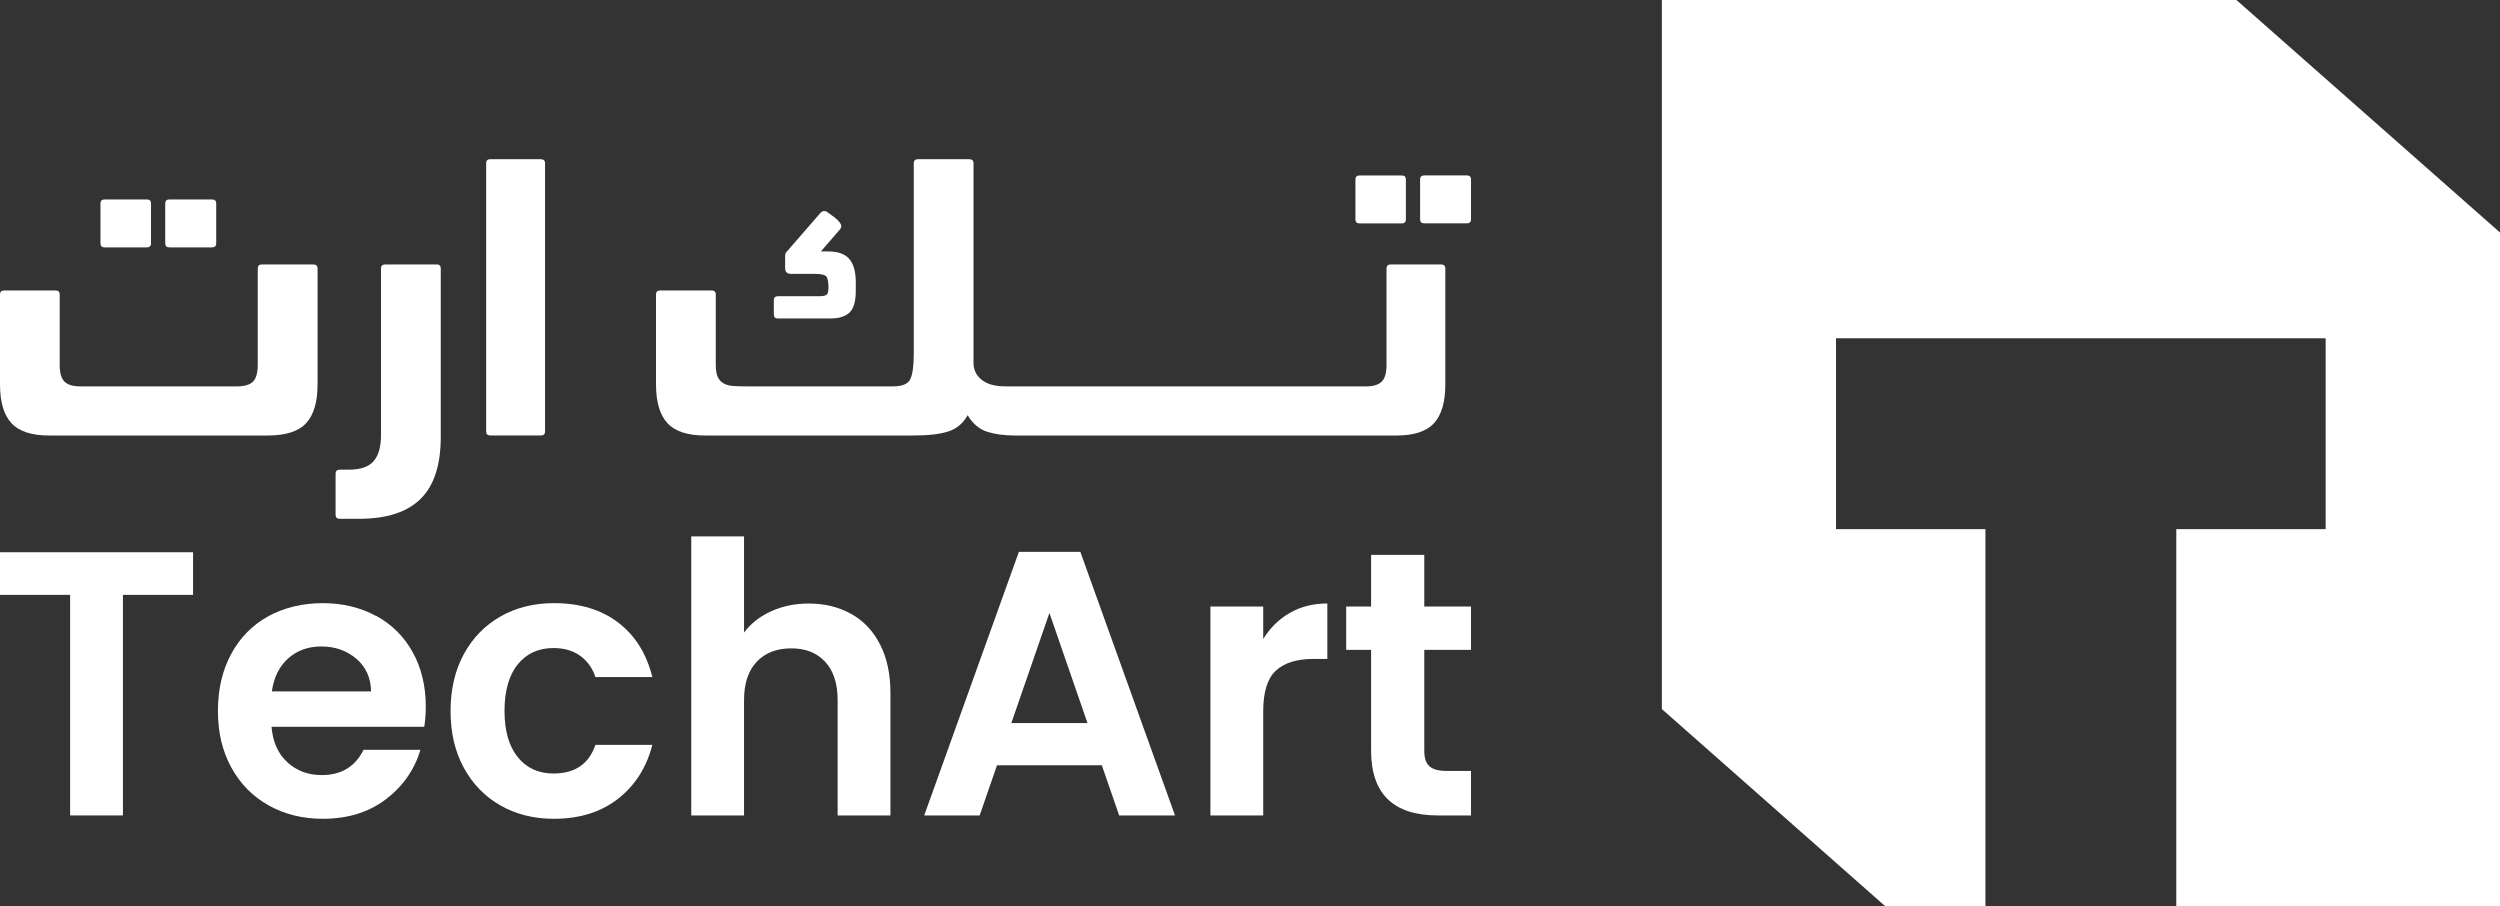
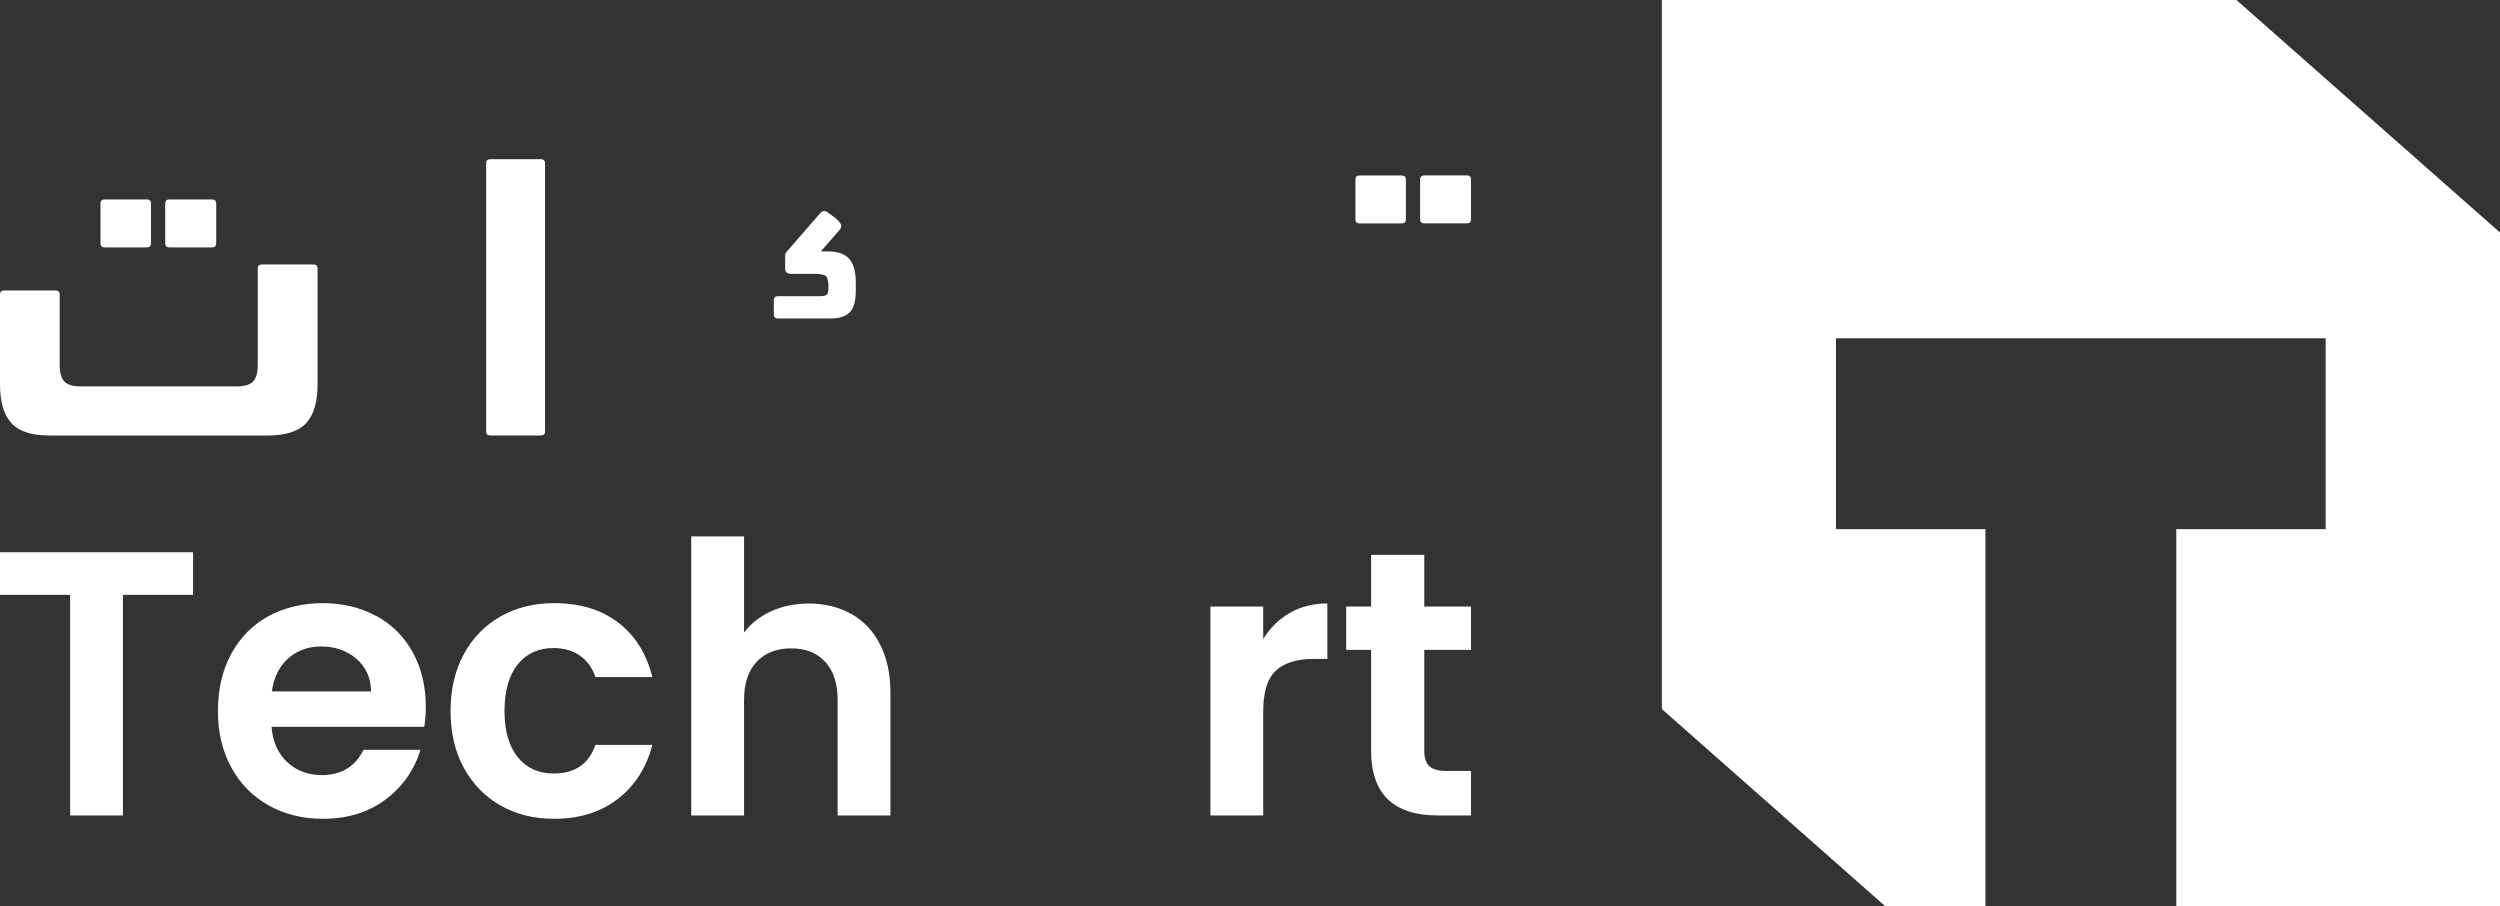
<svg xmlns="http://www.w3.org/2000/svg" id="Layer_2" data-name="Layer 2" viewBox="0 0 395.34 143.31">
  <rect x="0" y="0" width="395.34" height="143.31" fill="#333333" stroke="none" />
  <defs>
    <style>
      .cls-1 {
        fill: #fff;
        stroke-width: 0px;
      }
    </style>
  </defs>
  <g id="Layer_1-2" data-name="Layer 1">
    <g>
      <g>
        <polygon class="cls-1" points="0 94.07 11.09 94.07 11.09 128.95 19.44 128.95 19.44 94.07 30.53 94.07 30.53 87.33 0 87.33 0 94.07" />
        <path class="cls-1" d="M59.48,97.41c-2.48-1.35-5.3-2.03-8.44-2.03s-6.14.7-8.65,2.09c-2.5,1.39-4.45,3.38-5.84,5.96-1.39,2.58-2.09,5.59-2.09,9s.71,6.36,2.12,8.94c1.41,2.58,3.38,4.58,5.9,5.99,2.52,1.41,5.38,2.12,8.56,2.12,3.94,0,7.25-1.02,9.96-3.07,2.7-2.05,4.53-4.66,5.49-7.84h-9c-1.31,2.66-3.52,4-6.62,4-2.15,0-3.96-.68-5.43-2.03-1.47-1.35-2.31-3.22-2.5-5.61h24.15c.16-.95.24-2.03.24-3.22,0-3.22-.69-6.07-2.06-8.56s-3.3-4.4-5.78-5.76ZM42.99,109.33c.32-2.23,1.18-3.97,2.59-5.22,1.41-1.25,3.15-1.88,5.22-1.88,2.19,0,4.03.65,5.55,1.94,1.51,1.29,2.29,3.01,2.33,5.16h-15.68Z" />
        <path class="cls-1" d="M87.54,102.48c1.67,0,3.07.41,4.2,1.22,1.13.81,1.94,1.94,2.42,3.37h9c-.92-3.7-2.71-6.57-5.4-8.62-2.68-2.05-6.07-3.07-10.17-3.07-3.18,0-6,.71-8.47,2.12-2.47,1.41-4.39,3.4-5.78,5.96-1.39,2.56-2.09,5.56-2.09,8.97s.69,6.41,2.09,8.97c1.39,2.56,3.32,4.55,5.78,5.96,2.46,1.41,5.29,2.12,8.47,2.12,4.06,0,7.43-1.05,10.14-3.16,2.7-2.11,4.51-4.95,5.43-8.53h-9c-1.03,3.02-3.24,4.53-6.62,4.53-2.39,0-4.27-.86-5.67-2.59-1.39-1.73-2.09-4.16-2.09-7.3s.7-5.64,2.09-7.36c1.39-1.73,3.28-2.59,5.67-2.59Z" />
        <path class="cls-1" d="M134.59,97.08c-1.95-1.09-4.17-1.64-6.68-1.64-2.19,0-4.17.41-5.96,1.22-1.79.82-3.22,1.94-4.29,3.37v-15.21h-8.35v44.13h8.35v-18.25c0-2.62.67-4.64,2-6.05,1.33-1.41,3.15-2.12,5.46-2.12s4.05.71,5.37,2.12c1.31,1.41,1.97,3.43,1.97,6.05v18.25h8.35v-19.38c0-2.98-.55-5.54-1.64-7.66-1.09-2.13-2.61-3.74-4.56-4.83Z" />
-         <path class="cls-1" d="M161.12,87.27l-14.97,41.68h8.77l2.74-7.93h16.58l2.74,7.93h8.83l-14.97-41.68h-9.72ZM159.93,114.34l6.02-17.41,6.02,17.41h-12.05Z" />
        <path class="cls-1" d="M199.76,101.04v-5.13h-8.35v33.04h8.35v-16.46c0-3.06.67-5.21,2-6.44,1.33-1.23,3.31-1.85,5.93-1.85h2.21v-8.77c-2.23,0-4.2.5-5.93,1.49-1.73.99-3.13,2.37-4.2,4.12Z" />
        <path class="cls-1" d="M232.62,102.77v-6.86h-7.39v-8.17h-8.41v8.17h-3.94v6.86h3.94v15.92c0,6.84,3.52,10.26,10.55,10.26h5.25v-7.04h-3.88c-1.27,0-2.18-.25-2.71-.75-.54-.5-.8-1.3-.8-2.41v-15.98h7.39Z" />
      </g>
      <g>
        <path class="cls-1" d="M49.54,41.82h-8.11c-.44,0-.67.21-.67.64v15.23c0,1.29-.26,2.17-.76,2.67-.51.49-1.34.74-2.49.74H12.64c-1.11,0-1.92-.25-2.43-.74-.51-.49-.77-1.38-.77-2.67v-11.12c0-.43-.22-.64-.66-.64H.67c-.44,0-.67.21-.67.64v14.2c0,2.79.6,4.83,1.8,6.14,1.2,1.31,3.19,1.96,5.99,1.96h34.51c2.88,0,4.92-.65,6.12-1.96,1.2-1.31,1.8-3.35,1.8-6.14v-18.31c0-.43-.22-.64-.67-.64Z" />
        <path class="cls-1" d="M26.8,39.12h6.72c.44,0,.67-.21.67-.64v-6.3c0-.43-.22-.64-.67-.64h-6.72c-.44,0-.67.21-.67.64v6.3c0,.43.22.64.67.64Z" />
        <path class="cls-1" d="M16.56,39.12h6.65c.44,0,.67-.21.67-.64v-6.3c0-.43-.22-.64-.67-.64h-6.65c-.44,0-.67.21-.67.64v6.3c0,.43.22.64.67.64Z" />
-         <path class="cls-1" d="M69.03,41.82h-8.11c-.44,0-.67.21-.67.64v26.35c0,1.84-.39,3.21-1.16,4.11-.78.9-2.07,1.35-3.89,1.35h-1.46c-.44,0-.67.21-.67.64v6.49c0,.43.22.64.67.64h3.06c4.34,0,7.58-1.05,9.71-3.15,2.13-2.1,3.19-5.36,3.19-9.77v-26.67c0-.43-.22-.64-.67-.64Z" />
        <path class="cls-1" d="M85.53,25.17h-7.99c-.44,0-.66.21-.66.64v42.41c0,.43.22.64.66.64h7.99c.44,0,.66-.21.66-.64V25.82c0-.43-.22-.64-.66-.64Z" />
        <path class="cls-1" d="M123.03,50.36h8.31c1.33,0,2.33-.31,2.99-.93.67-.62,1-1.77,1-3.44v-1.35c0-1.63-.33-2.85-1-3.66s-1.8-1.22-3.39-1.22h-1.13l3.06-3.53c.18-.26.21-.5.1-.74-.11-.24-.29-.47-.53-.71-.24-.24-.52-.46-.83-.67-.31-.21-.58-.41-.8-.58-.09-.09-.23-.14-.43-.16-.2-.02-.41.08-.63.29l-4.92,5.66c-.09.13-.22.28-.4.45-.18.17-.27.41-.27.71v1.93c0,.6.31.9.93.9h3.72c.93,0,1.53.12,1.8.35.27.24.4.85.4,1.83,0,.51-.08.87-.23,1.06-.16.19-.54.29-1.16.29h-6.58c-.44,0-.67.21-.67.64v2.25c0,.43.22.64.67.64Z" />
        <path class="cls-1" d="M215,35.33h6.65c.44,0,.67-.21.67-.64v-6.3c0-.43-.22-.64-.67-.64h-6.65c-.44,0-.66.21-.66.64v6.3c0,.43.22.64.66.64Z" />
-         <path class="cls-1" d="M227.91,41.82h-7.99c-.44,0-.66.21-.66.64v15.23c0,1.29-.26,2.17-.77,2.67-.51.49-1.32.74-2.43.74h-57.06c-1.55,0-2.76-.31-3.62-.93-.86-.62-1.34-1.47-1.43-2.54v-31.81c0-.43-.22-.64-.67-.64h-8.11c-.44,0-.67.21-.67.64v30.14c0,1.93-.19,3.27-.56,4.02-.38.75-1.27,1.12-2.69,1.12h-23.21c-.8,0-1.5-.02-2.09-.06-.6-.04-1.11-.18-1.53-.42-.42-.23-.73-.58-.93-1.03-.2-.45-.3-1.08-.3-1.9v-11.12c0-.43-.22-.64-.67-.64h-8.11c-.44,0-.67.21-.67.64v14.2c0,2.79.6,4.83,1.8,6.14,1.2,1.31,3.19,1.96,5.98,1.96h32.85c2.39,0,4.26-.21,5.59-.64,1.33-.43,2.35-1.29,3.06-2.57.84,1.37,1.88,2.25,3.13,2.63,1.24.38,2.68.58,4.32.58h60.37c2.77,0,4.75-.65,5.94-1.96,1.19-1.31,1.78-3.35,1.78-6.14v-18.31c0-.43-.22-.64-.66-.64Z" />
        <path class="cls-1" d="M231.96,27.74h-6.72c-.44,0-.67.21-.67.64v6.3c0,.43.22.64.67.64h6.72c.44,0,.66-.21.66-.64v-6.3c0-.43-.22-.64-.66-.64Z" />
      </g>
      <polygon class="cls-1" points="395.34 36.77 395.34 143.31 344.15 143.31 344.15 83.68 367.77 83.68 367.77 53.49 290.34 53.49 290.34 83.68 313.97 83.68 313.97 143.31 298.13 143.31 262.8 112.13 262.8 0 353.66 0 395.34 36.77" />
    </g>
  </g>
</svg>